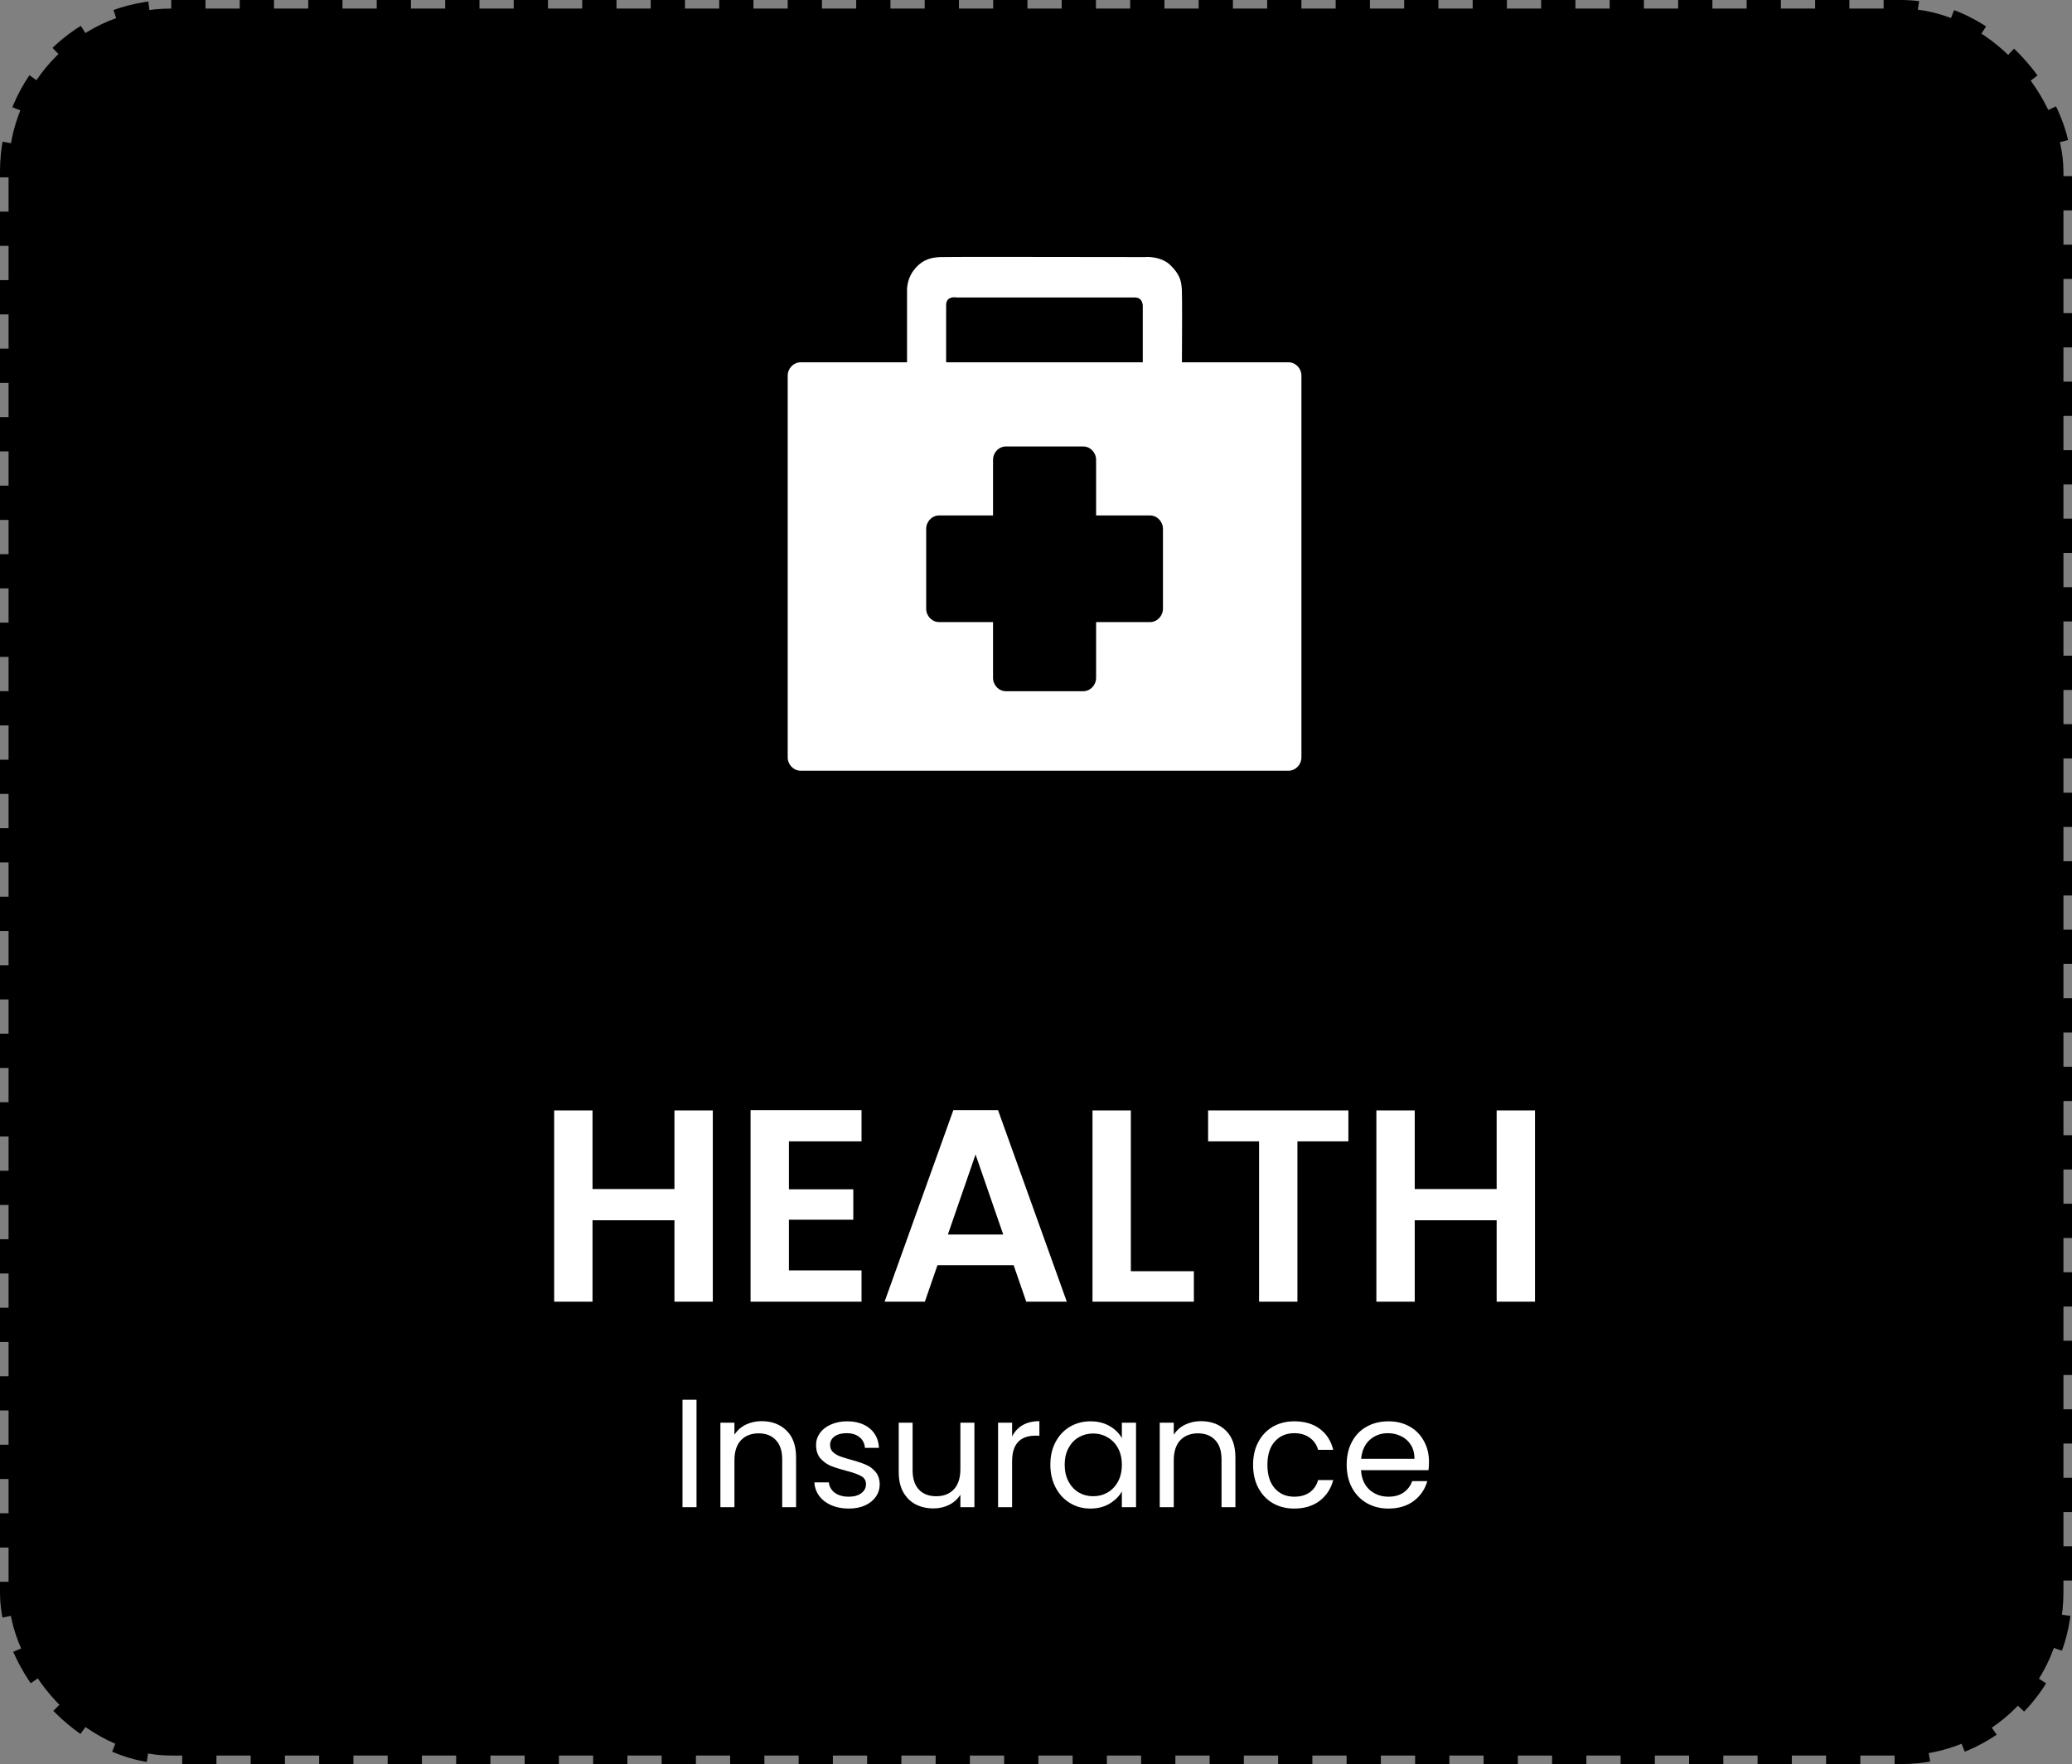
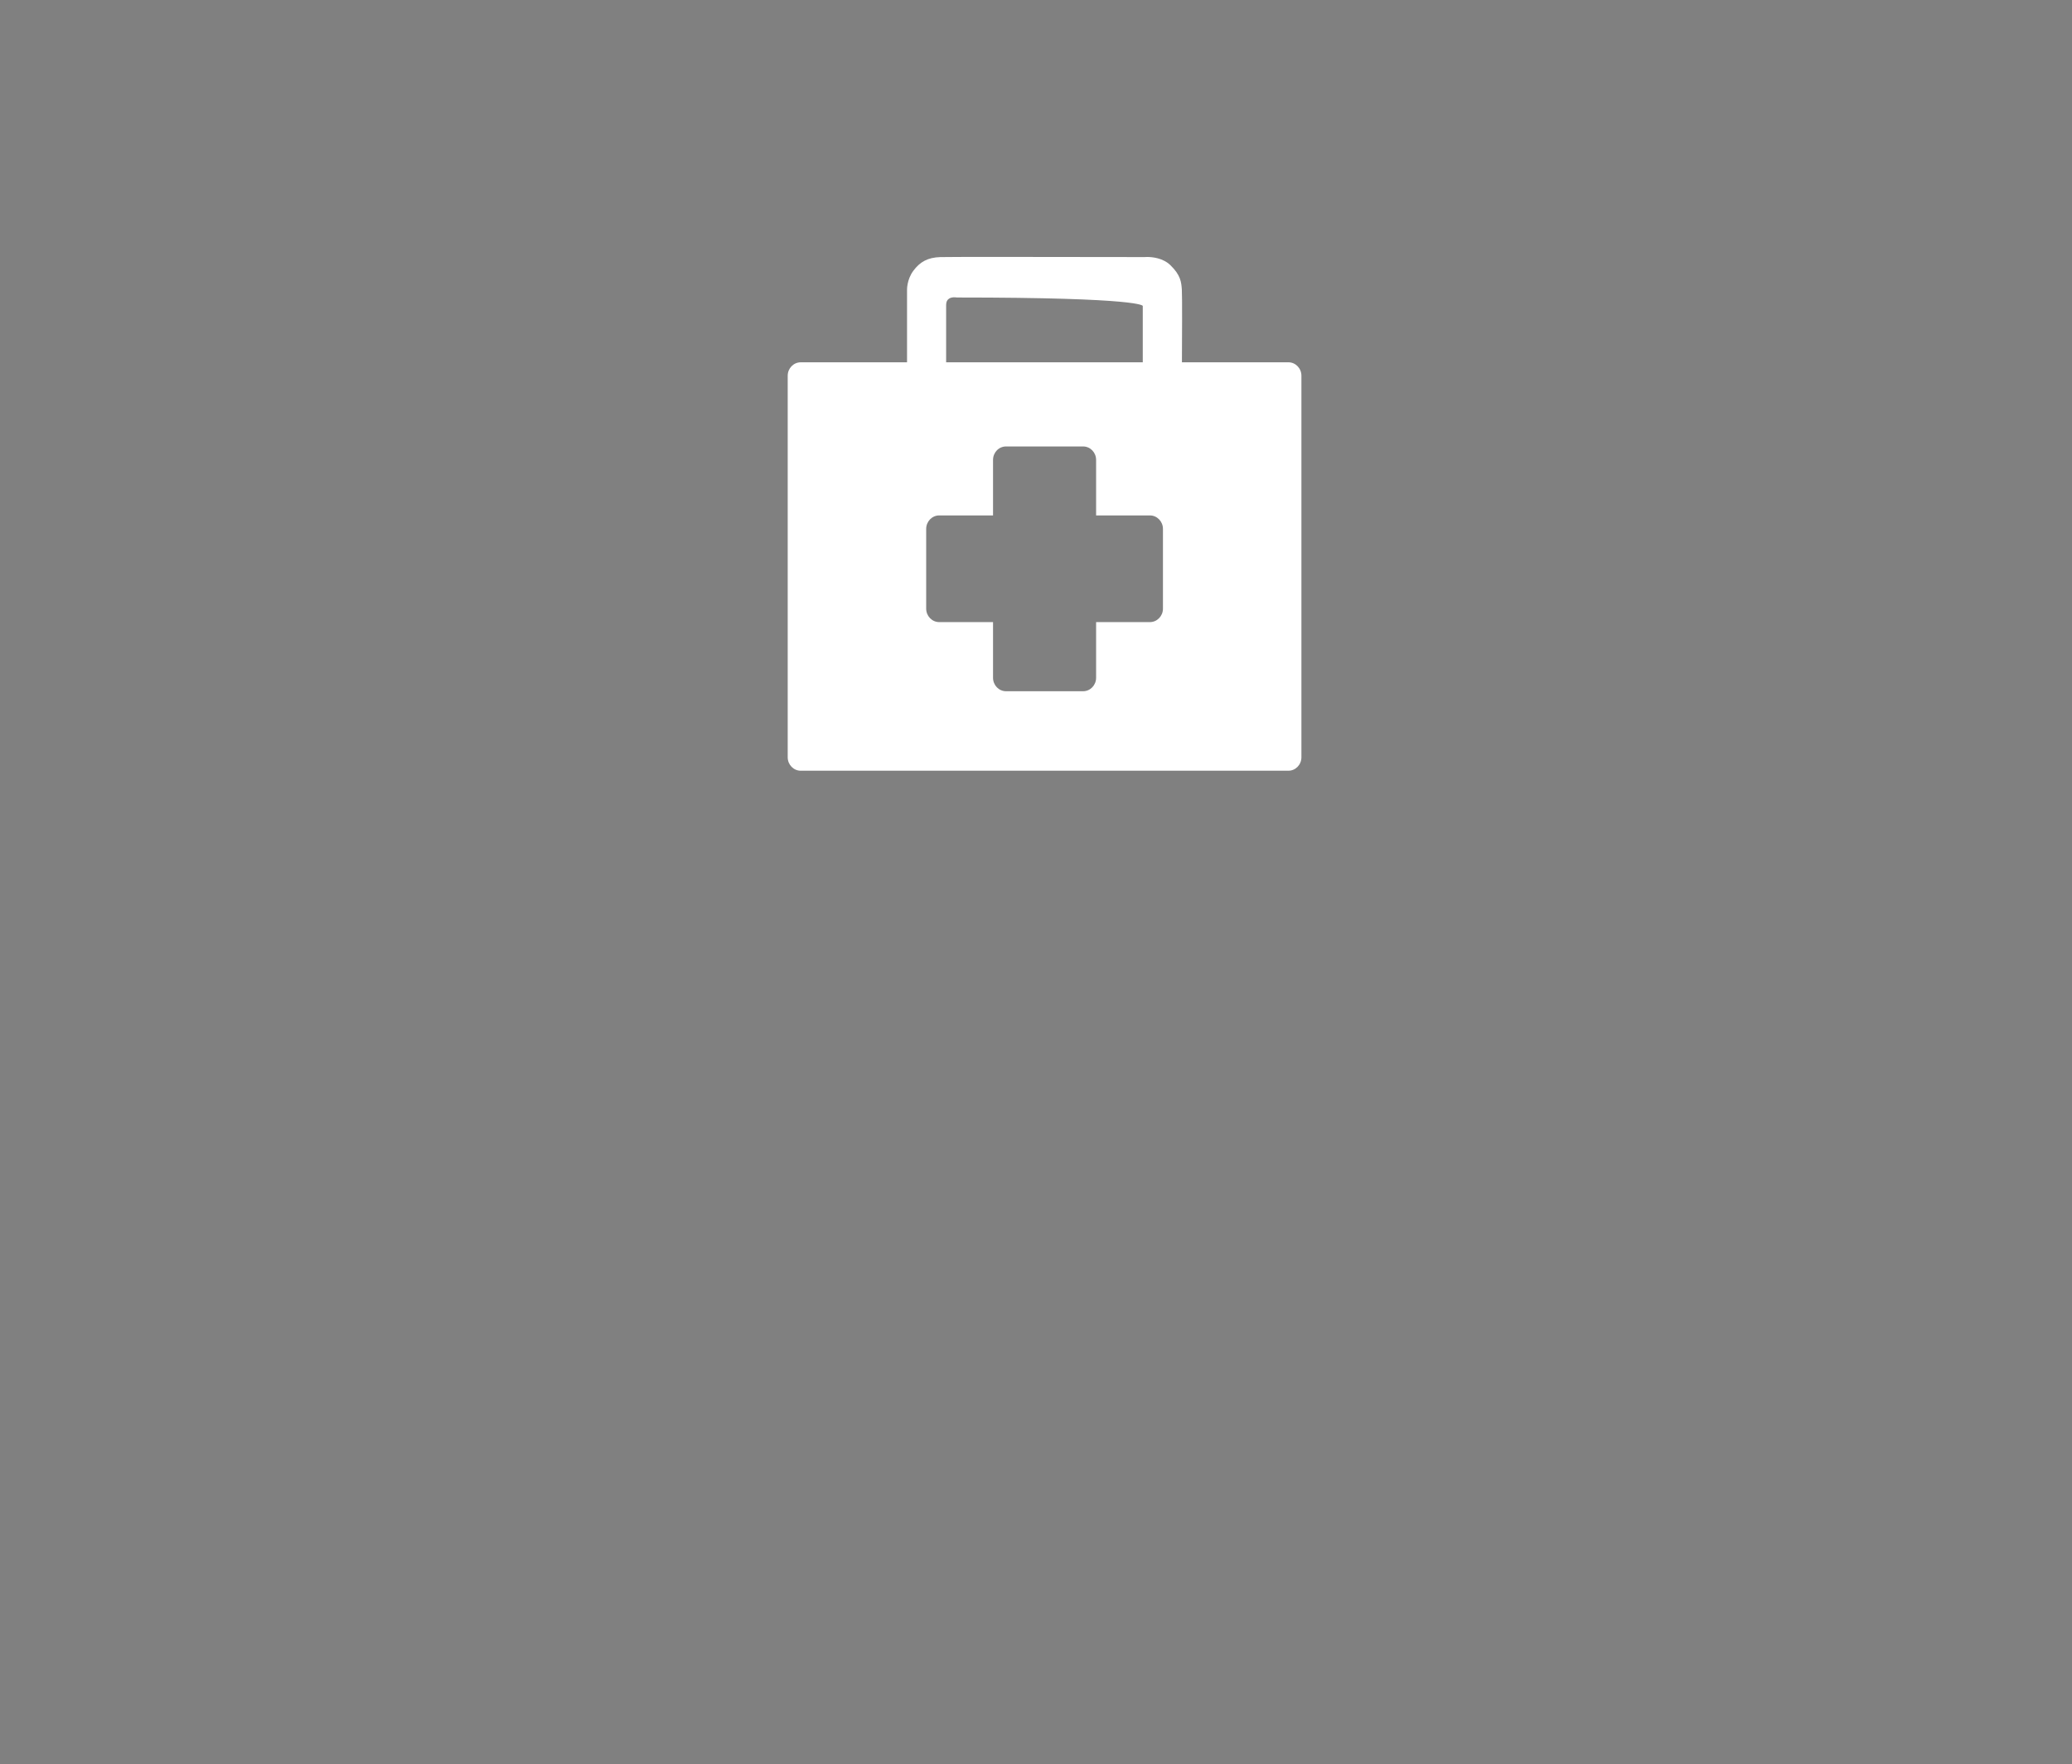
<svg xmlns="http://www.w3.org/2000/svg" width="121" height="103" viewBox="0 0 121 103" fill="none">
  <rect x="0" y="0" width="121" height="103" fill="#808080" stroke="none" />
-   <rect x="0.5" y="0.5" width="120" height="102" rx="9.5" fill="black" stroke="black" stroke-dasharray="2 2" />
  <path d="M46.762 44.515C46.601 44.515 46.47 44.38 46.47 44.214V21.94C46.47 21.773 46.601 21.638 46.762 21.638H53.438V16.941C53.438 16.921 53.432 16.479 53.71 16.105C54.025 15.68 54.354 15.515 54.923 15.496C55.066 15.491 55.772 15.485 58.321 15.485C61.853 15.485 66.829 15.497 66.829 15.497L66.878 15.494C66.884 15.494 66.926 15.49 66.991 15.49C67.196 15.49 67.707 15.524 68.03 15.84C68.506 16.304 68.524 16.574 68.55 16.947C68.559 17.082 68.572 17.805 68.553 21.152L68.55 21.64H75.24C75.401 21.64 75.531 21.775 75.531 21.941V44.215C75.531 44.381 75.401 44.516 75.24 44.516H46.762V44.515ZM57.522 39.573C57.522 40.274 58.074 40.844 58.752 40.844H63.249C63.927 40.844 64.479 40.274 64.479 39.573V36.808H67.153C67.831 36.808 68.383 36.238 68.383 35.537V30.881C68.383 30.179 67.831 29.609 67.153 29.609H64.479V26.854C64.479 26.153 63.927 25.582 63.249 25.582H58.752C58.074 25.582 57.522 26.152 57.522 26.854V29.609H54.848C54.17 29.609 53.618 30.179 53.618 30.881V35.537C53.618 36.238 54.169 36.808 54.848 36.808H57.522V39.573ZM55.732 16.874C55.165 16.874 54.783 17.247 54.783 17.801V21.639H67.205V17.862C67.207 17.808 67.206 17.441 66.944 17.161C66.826 17.036 66.615 16.886 66.276 16.886H55.906C55.865 16.88 55.804 16.874 55.732 16.874Z" fill="white" />
-   <path d="M58.321 15.97C61.852 15.97 66.828 15.981 66.828 15.981L66.877 15.98L66.915 15.977C66.926 15.976 66.953 15.975 66.99 15.975C67.23 15.975 67.544 16.032 67.707 16.191C68.05 16.526 68.059 16.65 68.082 16.984C68.089 17.089 68.103 17.705 68.084 21.148L68.078 22.123H69.022H75.062V44.03H46.939V22.123H52.969H53.907V21.154V16.941V16.921L53.907 16.901C53.907 16.898 53.92 16.619 54.082 16.4C54.284 16.128 54.464 15.996 54.939 15.98C55.078 15.976 55.779 15.97 58.321 15.97ZM54.314 22.123H55.252H66.735H67.673V21.154V17.87C67.675 17.697 67.644 17.213 67.281 16.824C67.026 16.551 66.669 16.4 66.275 16.4H55.934C55.879 16.394 55.809 16.389 55.731 16.389C54.91 16.389 54.314 16.983 54.314 17.801V21.154V22.123ZM57.052 29.124H54.848C53.91 29.124 53.148 29.912 53.148 30.881V35.537C53.148 36.506 53.91 37.294 54.848 37.294H57.052V39.573C57.052 40.541 57.815 41.329 58.751 41.329H63.249C64.186 41.329 64.947 40.541 64.947 39.573V37.294H67.152C68.089 37.294 68.852 36.506 68.852 35.537V30.881C68.852 29.912 68.089 29.124 67.152 29.124H64.947V26.854C64.947 25.886 64.186 25.098 63.249 25.098H58.751C57.815 25.098 57.052 25.886 57.052 26.854V29.124ZM58.321 15C56.554 15 55.149 15.003 54.907 15.011C54.182 15.035 53.73 15.281 53.337 15.81C52.945 16.338 52.969 16.941 52.969 16.941V21.154H46.761C46.341 21.154 46 21.505 46 21.94V44.214C46 44.648 46.341 45 46.761 45H75.24C75.659 45 76 44.648 76 44.214V21.94C76 21.505 75.659 21.153 75.24 21.153H69.022C69.029 19.881 69.042 17.257 69.017 16.911C68.986 16.453 68.938 16.059 68.352 15.486C67.914 15.059 67.283 15.004 66.99 15.004C66.891 15.004 66.83 15.01 66.83 15.01C66.83 15.01 61.853 15 58.321 15ZM55.252 21.154C55.252 20.109 55.252 18.199 55.252 17.801C55.252 17.418 55.548 17.358 55.731 17.358C55.812 17.358 55.87 17.37 55.87 17.37C55.87 17.37 65.8 17.37 66.275 17.37C66.751 17.37 66.735 17.862 66.735 17.862V21.153L55.252 21.154ZM54.848 36.323C54.429 36.323 54.087 35.97 54.087 35.537V30.881C54.087 30.448 54.429 30.094 54.848 30.094H57.991V26.854C57.991 26.421 58.326 26.067 58.752 26.067H63.249C63.675 26.067 64.01 26.421 64.01 26.854V30.094H67.152C67.571 30.094 67.914 30.448 67.914 30.881V35.537C67.914 35.97 67.571 36.323 67.152 36.323H64.01V39.573C64.01 40.004 63.675 40.359 63.249 40.359H58.752C58.326 40.359 57.991 40.004 57.991 39.573V36.323H54.848Z" fill="white" />
-   <path d="M41.626 64.832V76H39.386V71.248H34.602V76H32.362V64.832H34.602V69.424H39.386V64.832H41.626ZM46.071 66.64V69.44H49.831V71.216H46.071V74.176H50.311V76H43.831V64.816H50.311V66.64H46.071ZM59.194 73.872H54.746L54.01 76H51.658L55.674 64.816H58.282L62.298 76H59.93L59.194 73.872ZM58.586 72.08L56.97 67.408L55.354 72.08H58.586ZM66.039 74.224H69.719V76H63.799V64.832H66.039V74.224ZM78.743 64.832V66.64H75.767V76H73.527V66.64H70.551V64.832H78.743ZM89.641 64.832V76H87.401V71.248H82.617V76H80.377V64.832H82.617V69.424H87.401V64.832H89.641Z" fill="white" />
-   <path d="M40.675 81.727V88H39.856V81.727H40.675ZM44.473 82.978C45.073 82.978 45.559 83.161 45.931 83.527C46.303 83.887 46.489 84.409 46.489 85.093V88H45.679V85.21C45.679 84.718 45.556 84.343 45.31 84.085C45.064 83.821 44.728 83.689 44.302 83.689C43.87 83.689 43.525 83.824 43.267 84.094C43.015 84.364 42.889 84.757 42.889 85.273V88H42.07V83.068H42.889V83.77C43.051 83.518 43.27 83.323 43.546 83.185C43.828 83.047 44.137 82.978 44.473 82.978ZM49.573 88.081C49.195 88.081 48.856 88.018 48.556 87.892C48.256 87.76 48.019 87.58 47.845 87.352C47.671 87.118 47.575 86.851 47.557 86.551H48.403C48.427 86.797 48.541 86.998 48.745 87.154C48.955 87.31 49.228 87.388 49.564 87.388C49.876 87.388 50.122 87.319 50.302 87.181C50.482 87.043 50.572 86.869 50.572 86.659C50.572 86.443 50.476 86.284 50.284 86.182C50.092 86.074 49.795 85.969 49.393 85.867C49.027 85.771 48.727 85.675 48.493 85.579C48.265 85.477 48.067 85.33 47.899 85.138C47.737 84.94 47.656 84.682 47.656 84.364C47.656 84.112 47.731 83.881 47.881 83.671C48.031 83.461 48.244 83.296 48.52 83.176C48.796 83.05 49.111 82.987 49.465 82.987C50.011 82.987 50.452 83.125 50.788 83.401C51.124 83.677 51.304 84.055 51.328 84.535H50.509C50.491 84.277 50.386 84.07 50.194 83.914C50.008 83.758 49.756 83.68 49.438 83.68C49.144 83.68 48.91 83.743 48.736 83.869C48.562 83.995 48.475 84.16 48.475 84.364C48.475 84.526 48.526 84.661 48.628 84.769C48.736 84.871 48.868 84.955 49.024 85.021C49.186 85.081 49.408 85.15 49.69 85.228C50.044 85.324 50.332 85.42 50.554 85.516C50.776 85.606 50.965 85.744 51.121 85.93C51.283 86.116 51.367 86.359 51.373 86.659C51.373 86.929 51.298 87.172 51.148 87.388C50.998 87.604 50.785 87.775 50.509 87.901C50.239 88.021 49.927 88.081 49.573 88.081ZM56.903 83.068V88H56.084V87.271C55.928 87.523 55.709 87.721 55.427 87.865C55.151 88.003 54.845 88.072 54.509 88.072C54.125 88.072 53.78 87.994 53.474 87.838C53.168 87.676 52.925 87.436 52.745 87.118C52.571 86.8 52.484 86.413 52.484 85.957V83.068H53.294V85.849C53.294 86.335 53.417 86.71 53.663 86.974C53.909 87.232 54.245 87.361 54.671 87.361C55.109 87.361 55.454 87.226 55.706 86.956C55.958 86.686 56.084 86.293 56.084 85.777V83.068H56.903ZM59.105 83.869C59.249 83.587 59.453 83.368 59.717 83.212C59.987 83.056 60.314 82.978 60.698 82.978V83.824H60.482C59.564 83.824 59.105 84.322 59.105 85.318V88H58.286V83.068H59.105V83.869ZM61.338 85.516C61.338 85.012 61.44 84.571 61.644 84.193C61.848 83.809 62.127 83.512 62.481 83.302C62.841 83.092 63.24 82.987 63.678 82.987C64.11 82.987 64.485 83.08 64.803 83.266C65.121 83.452 65.358 83.686 65.514 83.968V83.068H66.342V88H65.514V87.082C65.352 87.37 65.109 87.61 64.785 87.802C64.467 87.988 64.095 88.081 63.669 88.081C63.231 88.081 62.835 87.973 62.481 87.757C62.127 87.541 61.848 87.238 61.644 86.848C61.44 86.458 61.338 86.014 61.338 85.516ZM65.514 85.525C65.514 85.153 65.439 84.829 65.289 84.553C65.139 84.277 64.935 84.067 64.677 83.923C64.425 83.773 64.146 83.698 63.84 83.698C63.534 83.698 63.255 83.77 63.003 83.914C62.751 84.058 62.55 84.268 62.4 84.544C62.25 84.82 62.175 85.144 62.175 85.516C62.175 85.894 62.25 86.224 62.4 86.506C62.55 86.782 62.751 86.995 63.003 87.145C63.255 87.289 63.534 87.361 63.84 87.361C64.146 87.361 64.425 87.289 64.677 87.145C64.935 86.995 65.139 86.782 65.289 86.506C65.439 86.224 65.514 85.897 65.514 85.525ZM70.129 82.978C70.729 82.978 71.215 83.161 71.587 83.527C71.959 83.887 72.145 84.409 72.145 85.093V88H71.335V85.21C71.335 84.718 71.212 84.343 70.966 84.085C70.72 83.821 70.384 83.689 69.958 83.689C69.526 83.689 69.181 83.824 68.923 84.094C68.671 84.364 68.545 84.757 68.545 85.273V88H67.726V83.068H68.545V83.77C68.707 83.518 68.926 83.323 69.202 83.185C69.484 83.047 69.793 82.978 70.129 82.978ZM73.177 85.525C73.177 85.015 73.279 84.571 73.483 84.193C73.687 83.809 73.969 83.512 74.329 83.302C74.695 83.092 75.112 82.987 75.58 82.987C76.186 82.987 76.684 83.134 77.074 83.428C77.47 83.722 77.731 84.13 77.857 84.652H76.975C76.891 84.352 76.726 84.115 76.48 83.941C76.24 83.767 75.94 83.68 75.58 83.68C75.112 83.68 74.734 83.842 74.446 84.166C74.158 84.484 74.014 84.937 74.014 85.525C74.014 86.119 74.158 86.578 74.446 86.902C74.734 87.226 75.112 87.388 75.58 87.388C75.94 87.388 76.24 87.304 76.48 87.136C76.72 86.968 76.885 86.728 76.975 86.416H77.857C77.725 86.92 77.461 87.325 77.065 87.631C76.669 87.931 76.174 88.081 75.58 88.081C75.112 88.081 74.695 87.976 74.329 87.766C73.969 87.556 73.687 87.259 73.483 86.875C73.279 86.491 73.177 86.041 73.177 85.525ZM83.449 85.345C83.449 85.501 83.44 85.666 83.422 85.84H79.48C79.51 86.326 79.675 86.707 79.975 86.983C80.281 87.253 80.65 87.388 81.082 87.388C81.436 87.388 81.73 87.307 81.964 87.145C82.204 86.977 82.372 86.755 82.468 86.479H83.35C83.218 86.953 82.954 87.34 82.558 87.64C82.162 87.934 81.67 88.081 81.082 88.081C80.614 88.081 80.194 87.976 79.822 87.766C79.456 87.556 79.168 87.259 78.958 86.875C78.748 86.485 78.643 86.035 78.643 85.525C78.643 85.015 78.745 84.568 78.949 84.184C79.153 83.8 79.438 83.506 79.804 83.302C80.176 83.092 80.602 82.987 81.082 82.987C81.55 82.987 81.964 83.089 82.324 83.293C82.684 83.497 82.96 83.779 83.152 84.139C83.35 84.493 83.449 84.895 83.449 85.345ZM82.603 85.174C82.603 84.862 82.534 84.595 82.396 84.373C82.258 84.145 82.069 83.974 81.829 83.86C81.595 83.74 81.334 83.68 81.046 83.68C80.632 83.68 80.278 83.812 79.984 84.076C79.696 84.34 79.531 84.706 79.489 85.174H82.603Z" fill="white" />
+   <path d="M58.321 15.97C61.852 15.97 66.828 15.981 66.828 15.981L66.877 15.98L66.915 15.977C66.926 15.976 66.953 15.975 66.99 15.975C67.23 15.975 67.544 16.032 67.707 16.191C68.05 16.526 68.059 16.65 68.082 16.984C68.089 17.089 68.103 17.705 68.084 21.148L68.078 22.123H69.022H75.062V44.03H46.939V22.123H52.969H53.907V21.154V16.941V16.921L53.907 16.901C53.907 16.898 53.92 16.619 54.082 16.4C54.284 16.128 54.464 15.996 54.939 15.98C55.078 15.976 55.779 15.97 58.321 15.97ZM54.314 22.123H55.252H66.735H67.673V21.154V17.87C67.675 17.697 67.644 17.213 67.281 16.824C67.026 16.551 66.669 16.4 66.275 16.4H55.934C55.879 16.394 55.809 16.389 55.731 16.389C54.91 16.389 54.314 16.983 54.314 17.801V21.154V22.123ZM57.052 29.124H54.848C53.91 29.124 53.148 29.912 53.148 30.881V35.537C53.148 36.506 53.91 37.294 54.848 37.294H57.052V39.573C57.052 40.541 57.815 41.329 58.751 41.329H63.249C64.186 41.329 64.947 40.541 64.947 39.573V37.294H67.152C68.089 37.294 68.852 36.506 68.852 35.537V30.881C68.852 29.912 68.089 29.124 67.152 29.124H64.947V26.854C64.947 25.886 64.186 25.098 63.249 25.098H58.751C57.815 25.098 57.052 25.886 57.052 26.854V29.124ZM58.321 15C56.554 15 55.149 15.003 54.907 15.011C54.182 15.035 53.73 15.281 53.337 15.81C52.945 16.338 52.969 16.941 52.969 16.941V21.154H46.761C46.341 21.154 46 21.505 46 21.94V44.214C46 44.648 46.341 45 46.761 45H75.24C75.659 45 76 44.648 76 44.214V21.94C76 21.505 75.659 21.153 75.24 21.153H69.022C69.029 19.881 69.042 17.257 69.017 16.911C68.986 16.453 68.938 16.059 68.352 15.486C67.914 15.059 67.283 15.004 66.99 15.004C66.891 15.004 66.83 15.01 66.83 15.01C66.83 15.01 61.853 15 58.321 15ZM55.252 21.154C55.252 20.109 55.252 18.199 55.252 17.801C55.252 17.418 55.548 17.358 55.731 17.358C55.812 17.358 55.87 17.37 55.87 17.37C66.751 17.37 66.735 17.862 66.735 17.862V21.153L55.252 21.154ZM54.848 36.323C54.429 36.323 54.087 35.97 54.087 35.537V30.881C54.087 30.448 54.429 30.094 54.848 30.094H57.991V26.854C57.991 26.421 58.326 26.067 58.752 26.067H63.249C63.675 26.067 64.01 26.421 64.01 26.854V30.094H67.152C67.571 30.094 67.914 30.448 67.914 30.881V35.537C67.914 35.97 67.571 36.323 67.152 36.323H64.01V39.573C64.01 40.004 63.675 40.359 63.249 40.359H58.752C58.326 40.359 57.991 40.004 57.991 39.573V36.323H54.848Z" fill="white" />
</svg>